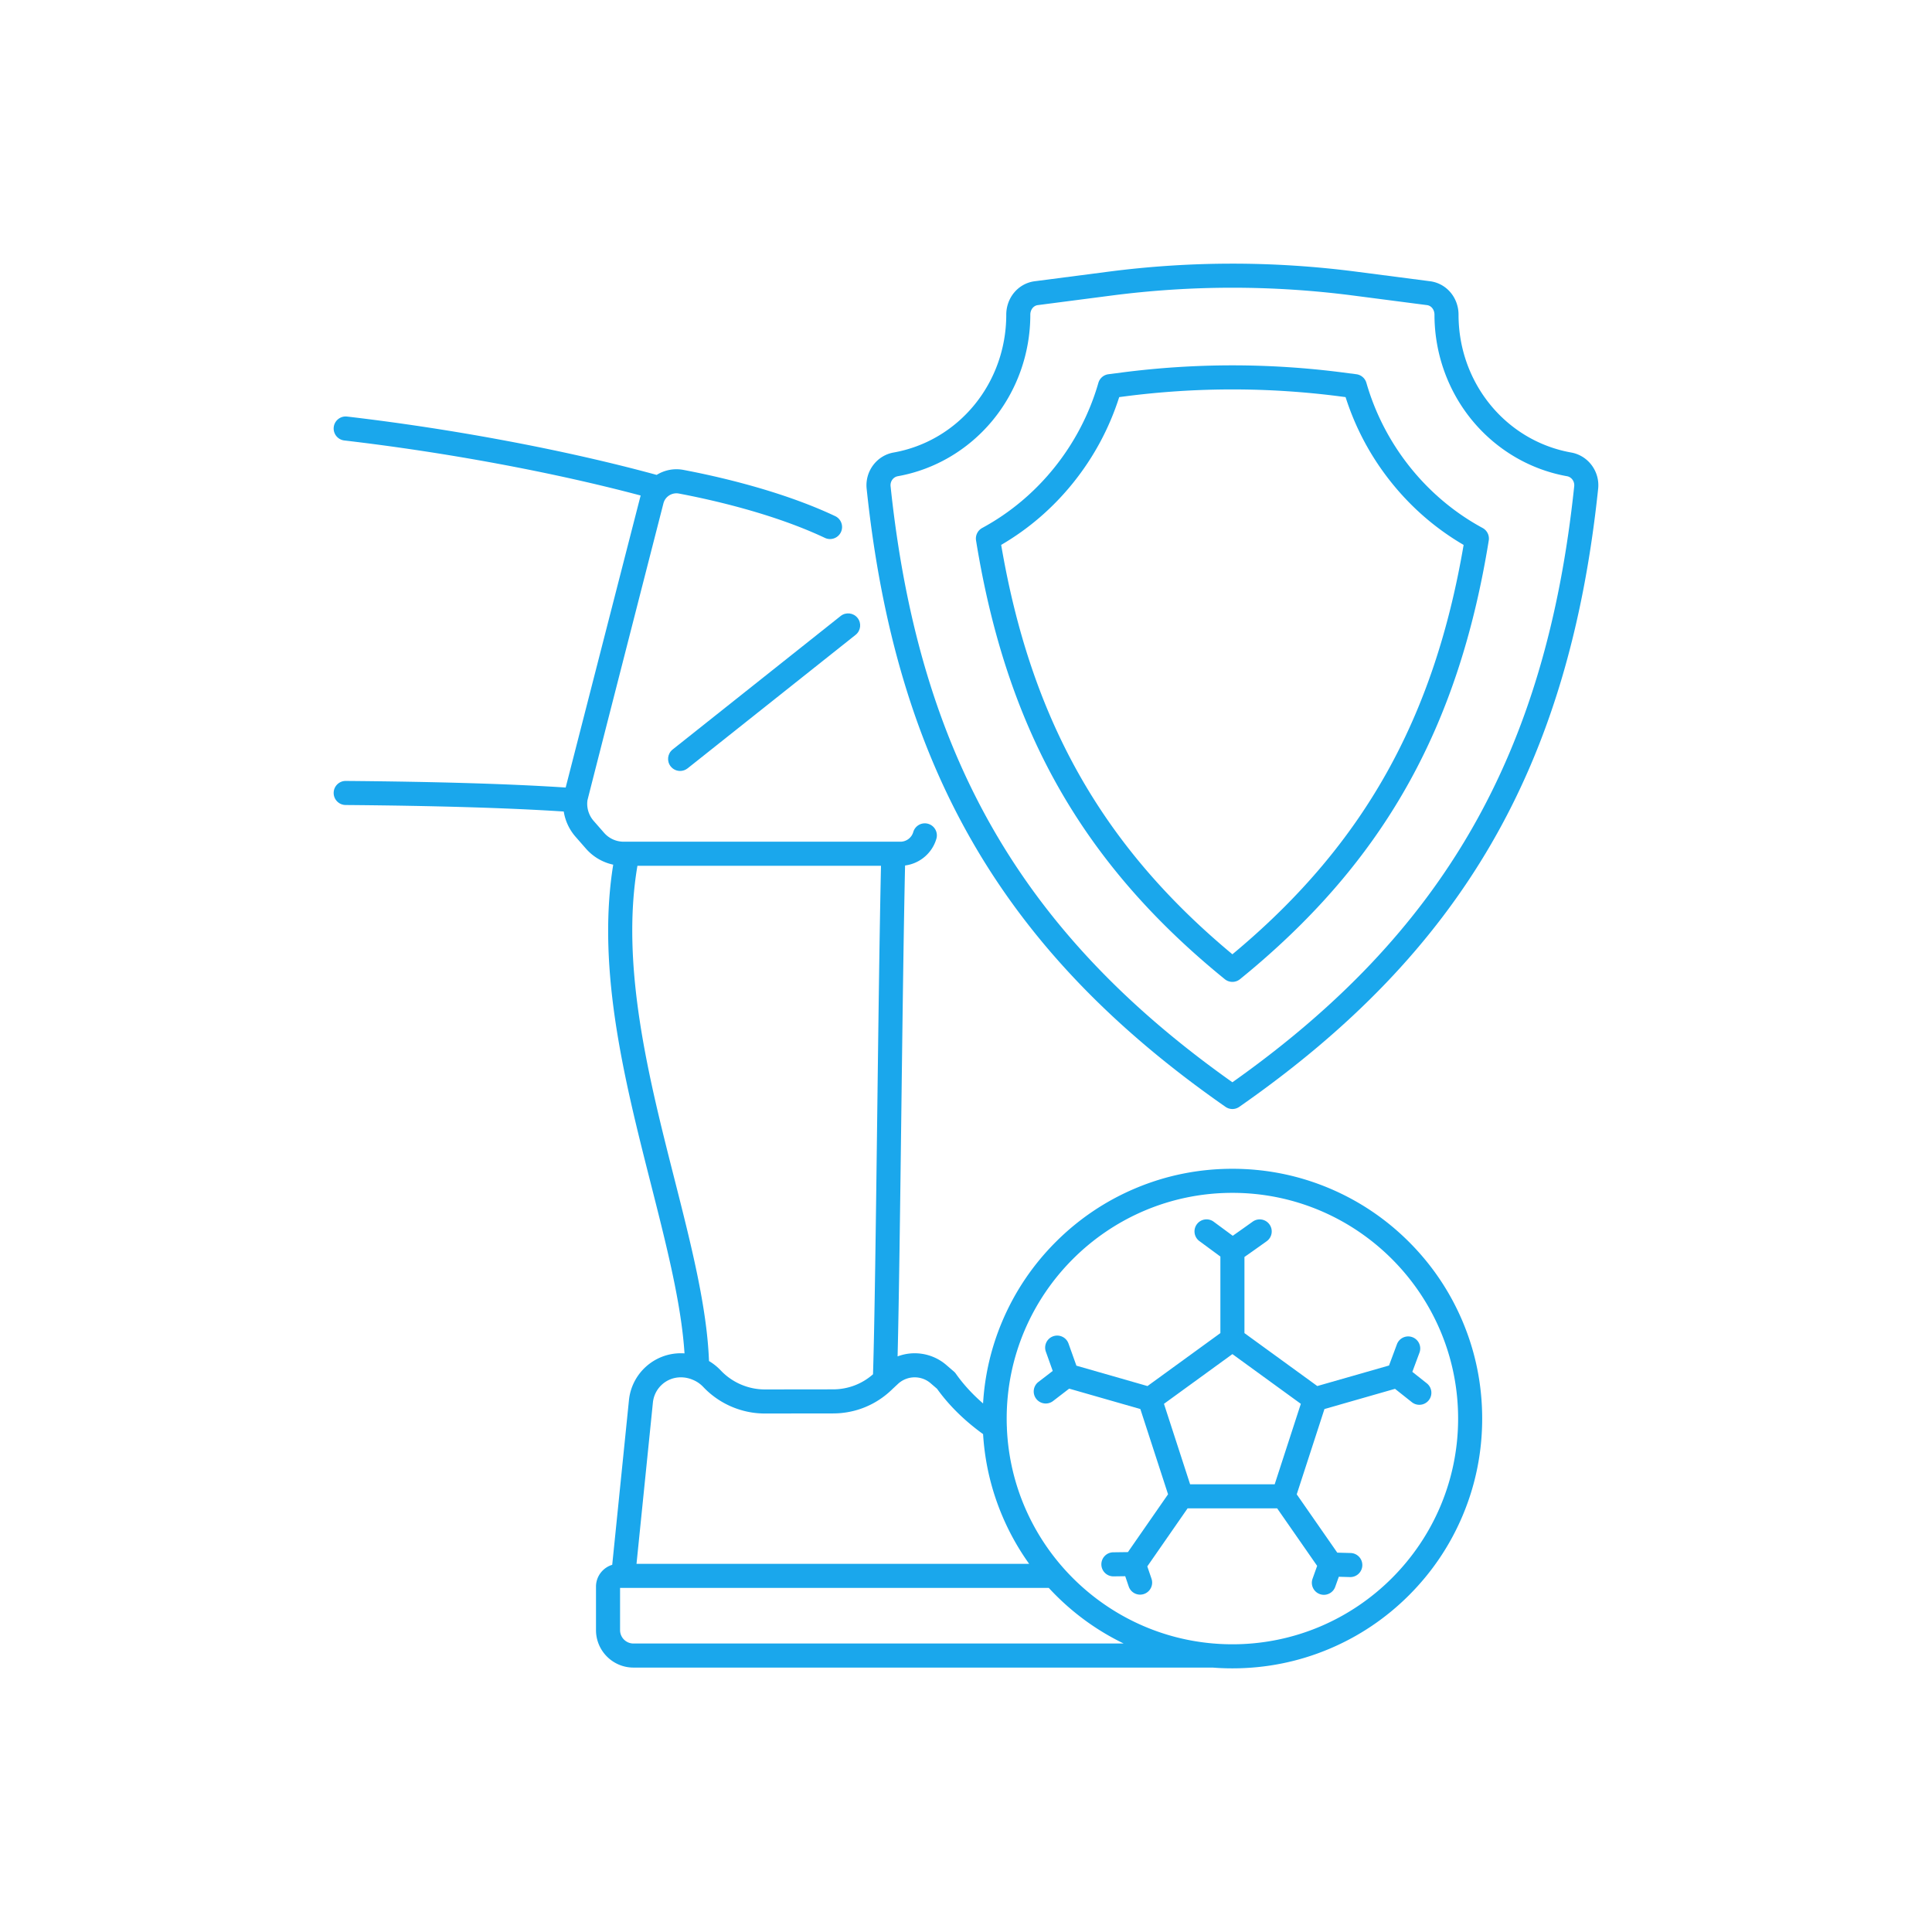
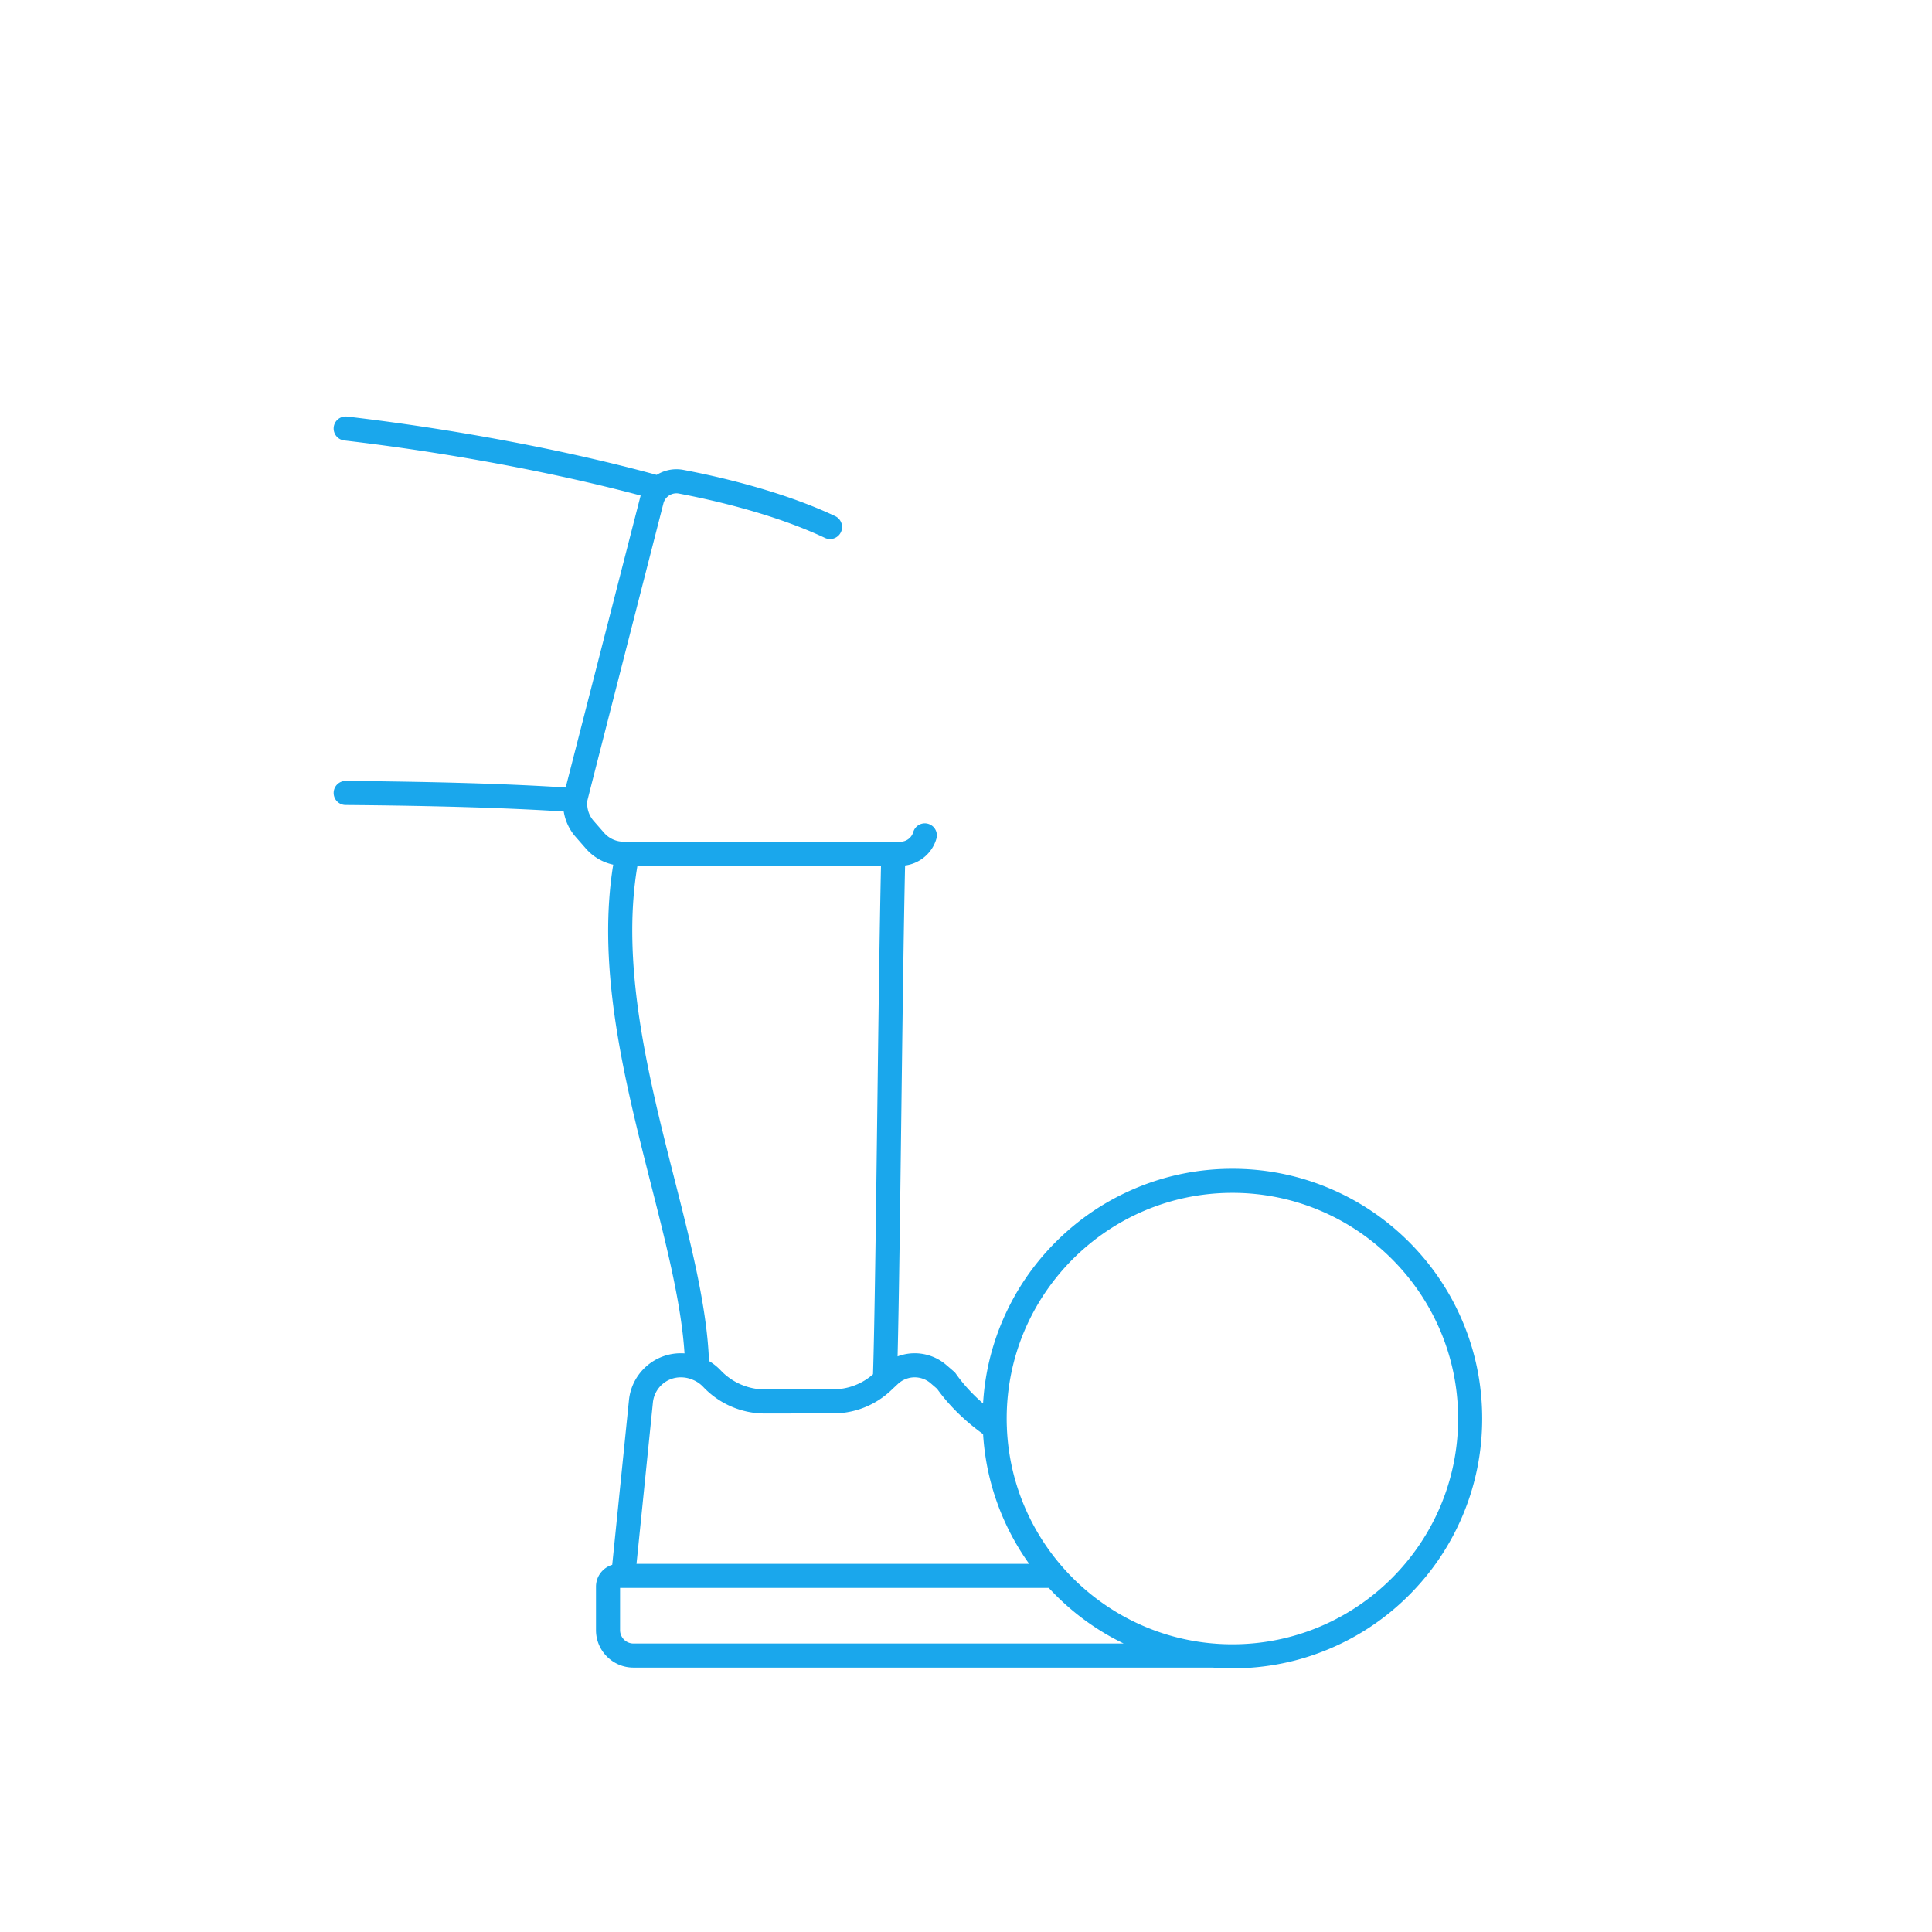
<svg xmlns="http://www.w3.org/2000/svg" version="1.1" width="512" height="512" x="0" y="0" viewBox="0 0 4000 4000" style="enable-background:new 0 0 512 512" xml:space="preserve" class="">
  <g>
    <g fill="#333">
-       <path d="M1392.605 1551.758c-10.773 8.56-12.567 24.232-4.007 35.005 4.919 6.191 12.186 9.416 19.522 9.416 5.431 0 10.9-1.768 15.483-5.409l347.865-276.402c10.773-8.56 12.567-24.232 4.007-35.005-8.56-10.774-24.232-12.566-35.005-4.007z" fill="#1aa7ec" opacity="1" data-original="#333333" class="" />
      <path d="M2917.232 2571.313c-47.486-47.485-102.79-84.771-164.375-110.818-63.772-26.974-131.502-40.65-201.306-40.65s-137.533 13.677-201.306 40.65c-61.585 26.048-116.889 63.333-164.375 110.818-47.486 47.486-84.771 102.79-110.819 164.375-22.921 54.192-36.235 111.242-39.72 169.993-22.12-19.168-40.993-39.77-56.333-61.589a24.898 24.898 0 0 0-4.118-4.545l-15.568-13.414c-18.134-15.702-41.445-24.35-65.639-24.35-12.066 0-24.062 2.255-35.307 6.486 2.8-112.588 5.175-300.718 7.669-498.26 2.392-189.424 4.86-384.914 7.816-518.126 30.327-3.837 56.252-25.561 64.852-55.447 3.806-13.223-3.829-27.027-17.052-30.833-13.226-3.807-27.028 3.829-30.833 17.052-3.39 11.78-14.323 20.007-26.586 20.007h-572.947a53.96 53.96 0 0 1-40.61-18.428l-21.575-24.657a53.925 53.925 0 0 1-13.246-38.744 24.888 24.888 0 0 0 .313-3.443c.282-2.261 157.398-615.256 157.398-615.256 3.617-14.097 17.701-23.011 32.06-20.292 67.185 12.714 195.788 41.547 302.228 91.803 12.443 5.875 27.292.55 33.167-11.892s.551-27.292-11.892-33.167c-111.448-52.621-244.716-82.548-314.237-95.705-19.768-3.739-39.347.445-55.34 10.365-187.021-51.102-419.774-94.997-640.937-120.788-13.667-1.592-26.039 8.194-27.632 21.861-1.594 13.667 8.193 26.039 21.861 27.632 210.956 24.601 432.405 65.807 613.551 113.965-.394 1.262-155.233 604.604-155.233 604.604-113.627-7.515-266.597-12.107-455.228-13.659-13.774-.156-25.005 10.949-25.119 24.708-.113 13.759 10.949 25.005 24.708 25.119 187.327 1.542 339.096 6.083 451.669 13.507a103.734 103.734 0 0 0 24.409 52.194l21.575 24.657a103.784 103.784 0 0 0 56.44 33.153c-15.153 93.457-13.881 198.381 3.808 319.659 16.953 116.229 46.156 231.199 74.398 342.384 32.197 126.756 62.775 247.15 69.388 349.805a114.565 114.565 0 0 0-7.703-.264c-26.753 0-52.439 9.922-72.327 27.938-19.86 17.991-32.293 42.563-35.009 69.199l-34.635 340.862c-19.411 5.846-33.592 23.879-33.592 45.17v90.023c0 42.771 34.796 77.566 77.567 77.566h1199.01a526.913 526.913 0 0 0 41.031 1.601c69.804 0 137.533-13.677 201.306-40.65 61.585-26.048 116.889-63.333 164.375-110.818 47.485-47.486 84.771-102.79 110.818-164.375 26.974-63.772 40.65-131.502 40.65-201.306s-13.677-137.533-40.65-201.306c-26.047-61.584-63.332-116.888-110.818-164.374zm-1597.486-778.824h504.251c-2.944 133.422-5.403 328.168-7.786 516.89-2.804 222.063-5.457 432.211-8.72 535.913-22.862 20.172-52.052 31.232-82.764 31.232l-141.152.166c-17.033 0-33.737-3.458-49.648-10.277-15.623-6.694-29.983-16.695-41.547-28.939-7.337-7.752-15.537-14.3-24.488-19.593-4.169-111.684-37.039-241.163-71.774-377.907-52.48-206.6-111.74-439.902-76.372-647.485zm31.998 1111.477c3.043-29.848 27.876-52.355 57.764-52.355 8.396 0 16.507 1.622 24.11 4.816.168.072.337.139.506.207l.014.006c8.298 3.319 15.718 8.395 22.033 15.067 16.188 17.142 36.289 31.148 58.127 40.507 22.149 9.493 45.457 14.306 69.306 14.306l141.152-.166c45.151 0 88.002-17.128 120.699-48.268l3.694-3.533 9.515-8.859c.069-.063.137-.128.206-.193 9.268-8.826 21.953-13.889 34.805-13.889 12.215 0 23.942 4.33 33.067 12.23l13.316 11.475c24.664 34.419 56.694 65.937 95.324 93.872 3.565 58.44 16.864 115.19 39.671 169.111 14.941 35.326 33.587 68.58 55.728 99.482h-812.955zm-67.971 471.01v-87.366H2171.402a527.352 527.352 0 0 0 14.469 15.064c41.287 41.286 88.486 74.857 140.583 100.04H1311.511c-15.295 0-27.738-12.443-27.738-27.738zm1267.779 29.338a471.74 471.74 0 0 1-35.272-1.321 25.173 25.173 0 0 0-3.363-.27c-233.124-19.168-418.306-210.184-428.258-445.764a24.923 24.923 0 0 0-.149-3.922 472.401 472.401 0 0 1-.28-16.045c0-257.682 209.64-467.321 467.322-467.321s467.321 209.64 467.321 467.321-209.64 467.322-467.321 467.322z" fill="#1aa7ec" opacity="1" data-original="#333333" class="" />
-       <path d="m2727.325 2869.653-150.833-109.587V2602.41c4.608-3.2 10.632-7.432 17.962-12.617 13.923-9.85 27.951-19.884 28.091-19.983 11.191-8.006 13.773-23.567 5.769-34.759-8.006-11.191-23.566-13.772-34.759-5.769-14.602 10.445-30.435 21.678-41.274 29.266l-39.496-29.122c-11.075-8.166-26.673-5.809-34.838 5.268-8.166 11.074-5.808 26.672 5.267 34.838l43.451 32.038v158.46l-150.913 109.645-147.166-42.189-16.335-45.767c-4.625-12.959-18.882-19.713-31.839-15.09-12.959 4.626-19.715 18.881-15.09 31.84l14.238 39.892-29.624 22.776c-10.908 8.386-12.953 24.028-4.566 34.937 4.907 6.383 12.296 9.729 19.77 9.729a24.808 24.808 0 0 0 15.167-5.163l33.31-25.61 147.365 42.246 57.349 176.502-83.085 119.698-30.402.404c-13.759.183-24.764 11.484-24.581 25.243.182 13.646 11.3 24.584 24.905 24.583.112 0 .226 0 .338-.002l24.148-.321 7.234 21.257c3.528 10.367 13.21 16.895 23.583 16.895 2.661 0 5.37-.43 8.029-1.335 13.026-4.433 19.993-18.586 15.56-31.612l-8.689-25.533 83.421-120.182h185.42l82.805 119.093-9.505 26.639c-4.625 12.96 2.133 27.214 15.092 31.838a24.858 24.858 0 0 0 8.372 1.456c10.235-.001 19.83-6.356 23.466-16.548l7.433-20.828 23.068.641c13.788.382 25.215-10.457 25.597-24.212.383-13.754-10.457-25.215-24.212-25.597l-27.658-.769-83.925-120.703 57.393-176.637 146.074-41.836 34.903 27.681a24.808 24.808 0 0 0 15.465 5.395c7.345 0 14.619-3.232 19.537-9.434 8.55-10.781 6.741-26.452-4.039-35.002l-29.994-23.787 14.789-39.733c4.8-12.896-1.764-27.24-14.659-32.04-12.892-4.8-27.24 1.763-32.04 14.659l-16.371 43.984zm-88.206 203.39h-175.135l-54.119-166.563 141.687-102.941 141.688 102.941zM3253.084 936.908c-135.197-24.055-233.324-144.026-233.324-285.232.022-16.836-5.723-33.068-16.178-45.706-10.834-13.097-25.991-21.502-42.677-23.669l-153.124-19.878c-84.678-10.993-170.889-16.566-256.237-16.565h-.013c-85.333 0-171.537 5.573-256.209 16.565l-153.124 19.878c-16.686 2.167-31.843 10.572-42.677 23.669-10.455 12.637-16.2 28.869-16.178 45.672 0 141.239-98.127 261.211-233.323 285.266-35.005 6.229-59.479 39.151-55.717 74.952 60.539 576.122 282.744 958.854 743 1279.759 4.28 2.985 9.265 4.478 14.249 4.478s9.969-1.492 14.249-4.478c460.256-320.906 682.462-703.638 743-1279.759 3.762-35.801-20.712-68.724-55.717-74.952zm6.16 69.745c-58.241 554.265-270.184 924.345-707.692 1234.082-437.508-309.736-649.451-679.816-707.693-1234.082-1.043-9.929 5.497-19.015 14.889-20.687 76.081-13.536 145.629-54.357 195.833-114.942 50.68-61.158 78.59-139.07 78.59-219.415-.014-10.364 6.48-18.73 15.441-19.894l153.124-19.878c82.558-10.718 166.605-16.151 249.807-16.151 83.211 0 167.264 5.434 249.823 16.151l153.123 19.878c8.961 1.164 15.455 9.53 15.441 19.927 0 80.312 27.91 158.224 78.59 219.382 50.205 60.585 119.753 101.406 195.834 114.942 9.394 1.671 15.934 10.758 14.89 20.687z" fill="#1aa7ec" opacity="1" data-original="#333333" class="" />
-       <path d="M3069.559 1093.114c-116.04-62.73-203.732-172.249-240.59-300.473a24.915 24.915 0 0 0-20.741-17.825l-27.558-3.572c-75.74-9.837-152.825-14.824-229.112-14.824-76.268 0-153.356 4.984-229.134 14.816l-27.597 3.59a24.912 24.912 0 0 0-20.729 17.819c-36.886 128.234-124.563 237.745-240.549 300.452a24.913 24.913 0 0 0-12.746 25.89c30.93 191.446 84.176 353.993 162.78 496.93 78.897 143.47 185.242 270.687 325.108 388.921l.018.015c9.174 7.74 18.307 15.3 27.146 22.471a24.867 24.867 0 0 0 15.696 5.566 24.866 24.866 0 0 0 15.707-5.575 1866.3 1866.3 0 0 0 27.69-22.93c139.685-118.182 245.902-245.345 324.723-388.755 78.529-142.878 131.728-305.326 162.637-496.625a24.918 24.918 0 0 0-12.749-25.891zm-506.78 873.218c-3.69 3.117-7.439 6.257-11.229 9.404a1842.463 1842.463 0 0 1-10.691-8.952c-262.252-221.689-407.064-480.872-468.023-838.615 57.332-33.469 107.579-76.888 149.549-129.258 42.358-52.855 74.21-112.242 94.822-176.747l11.638-1.514c73.651-9.556 148.583-14.401 222.714-14.401 74.149 0 149.074 4.848 222.7 14.41l11.601 1.504c20.599 64.487 52.45 123.878 94.815 176.737 41.981 52.38 92.248 95.81 149.599 129.287-60.921 357.508-205.573 616.541-467.495 838.145z" fill="#1aa7ec" opacity="1" data-original="#333333" class="" />
    </g>
  </g>
</svg>